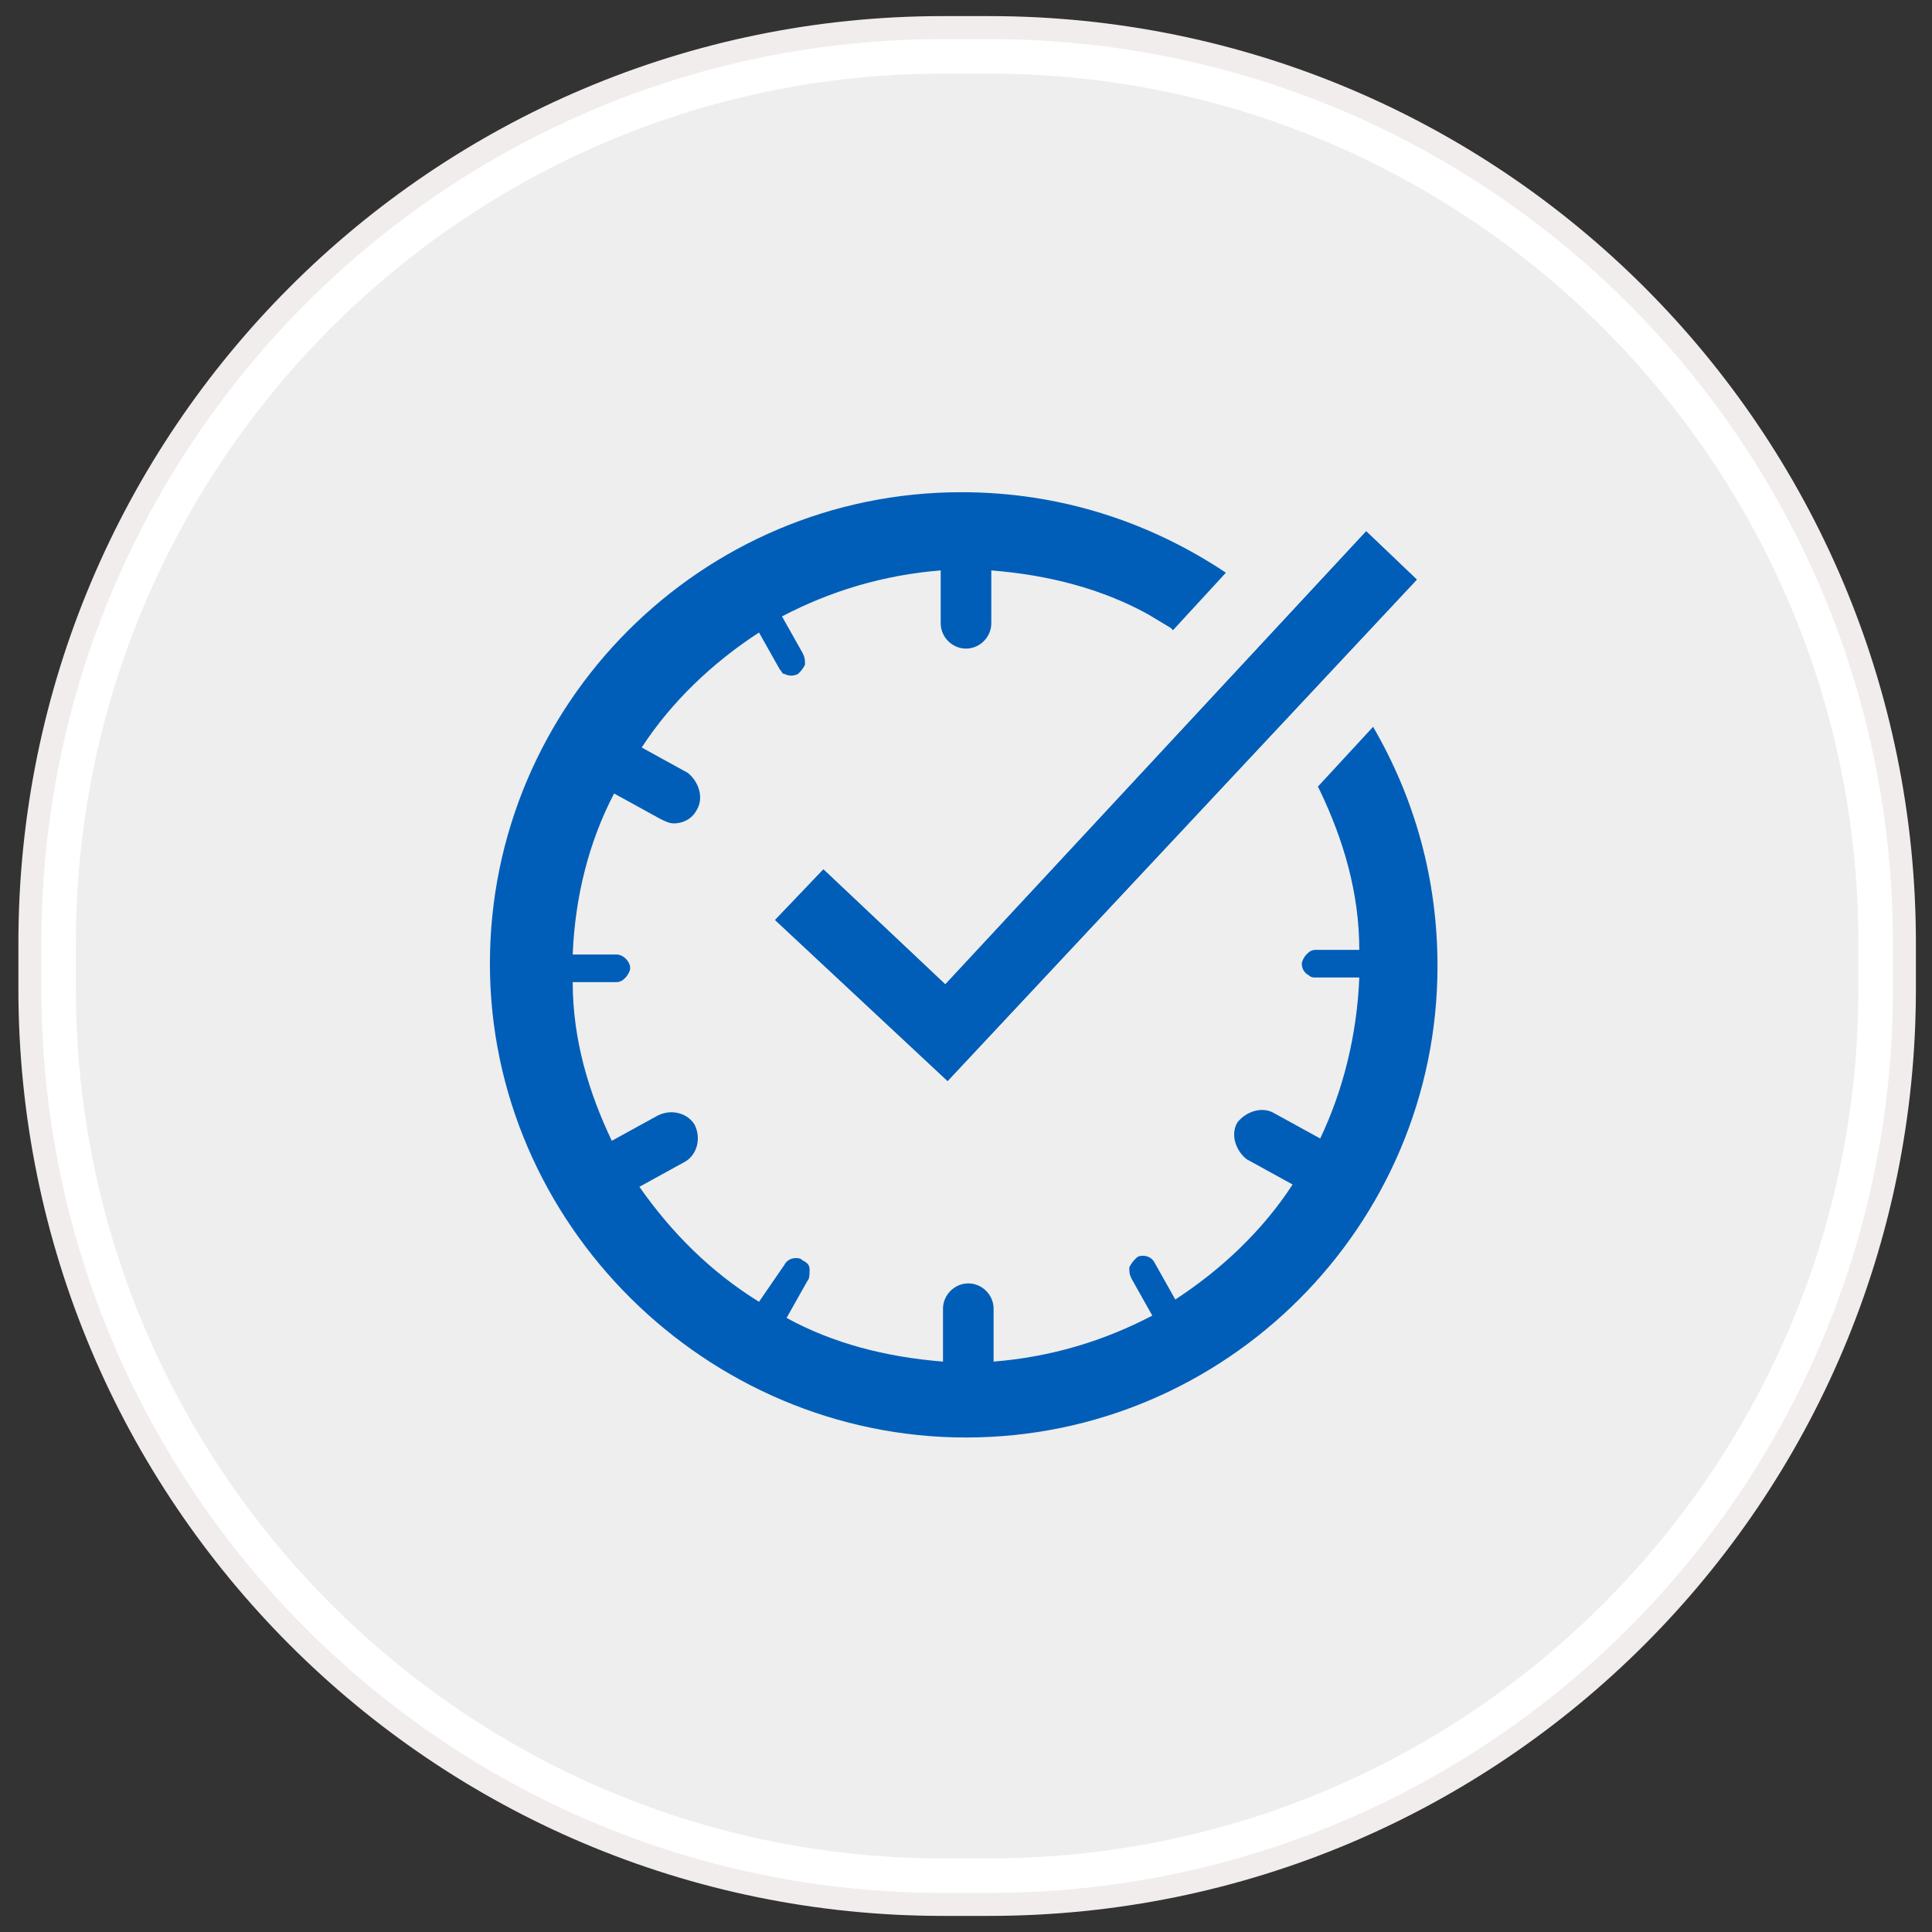
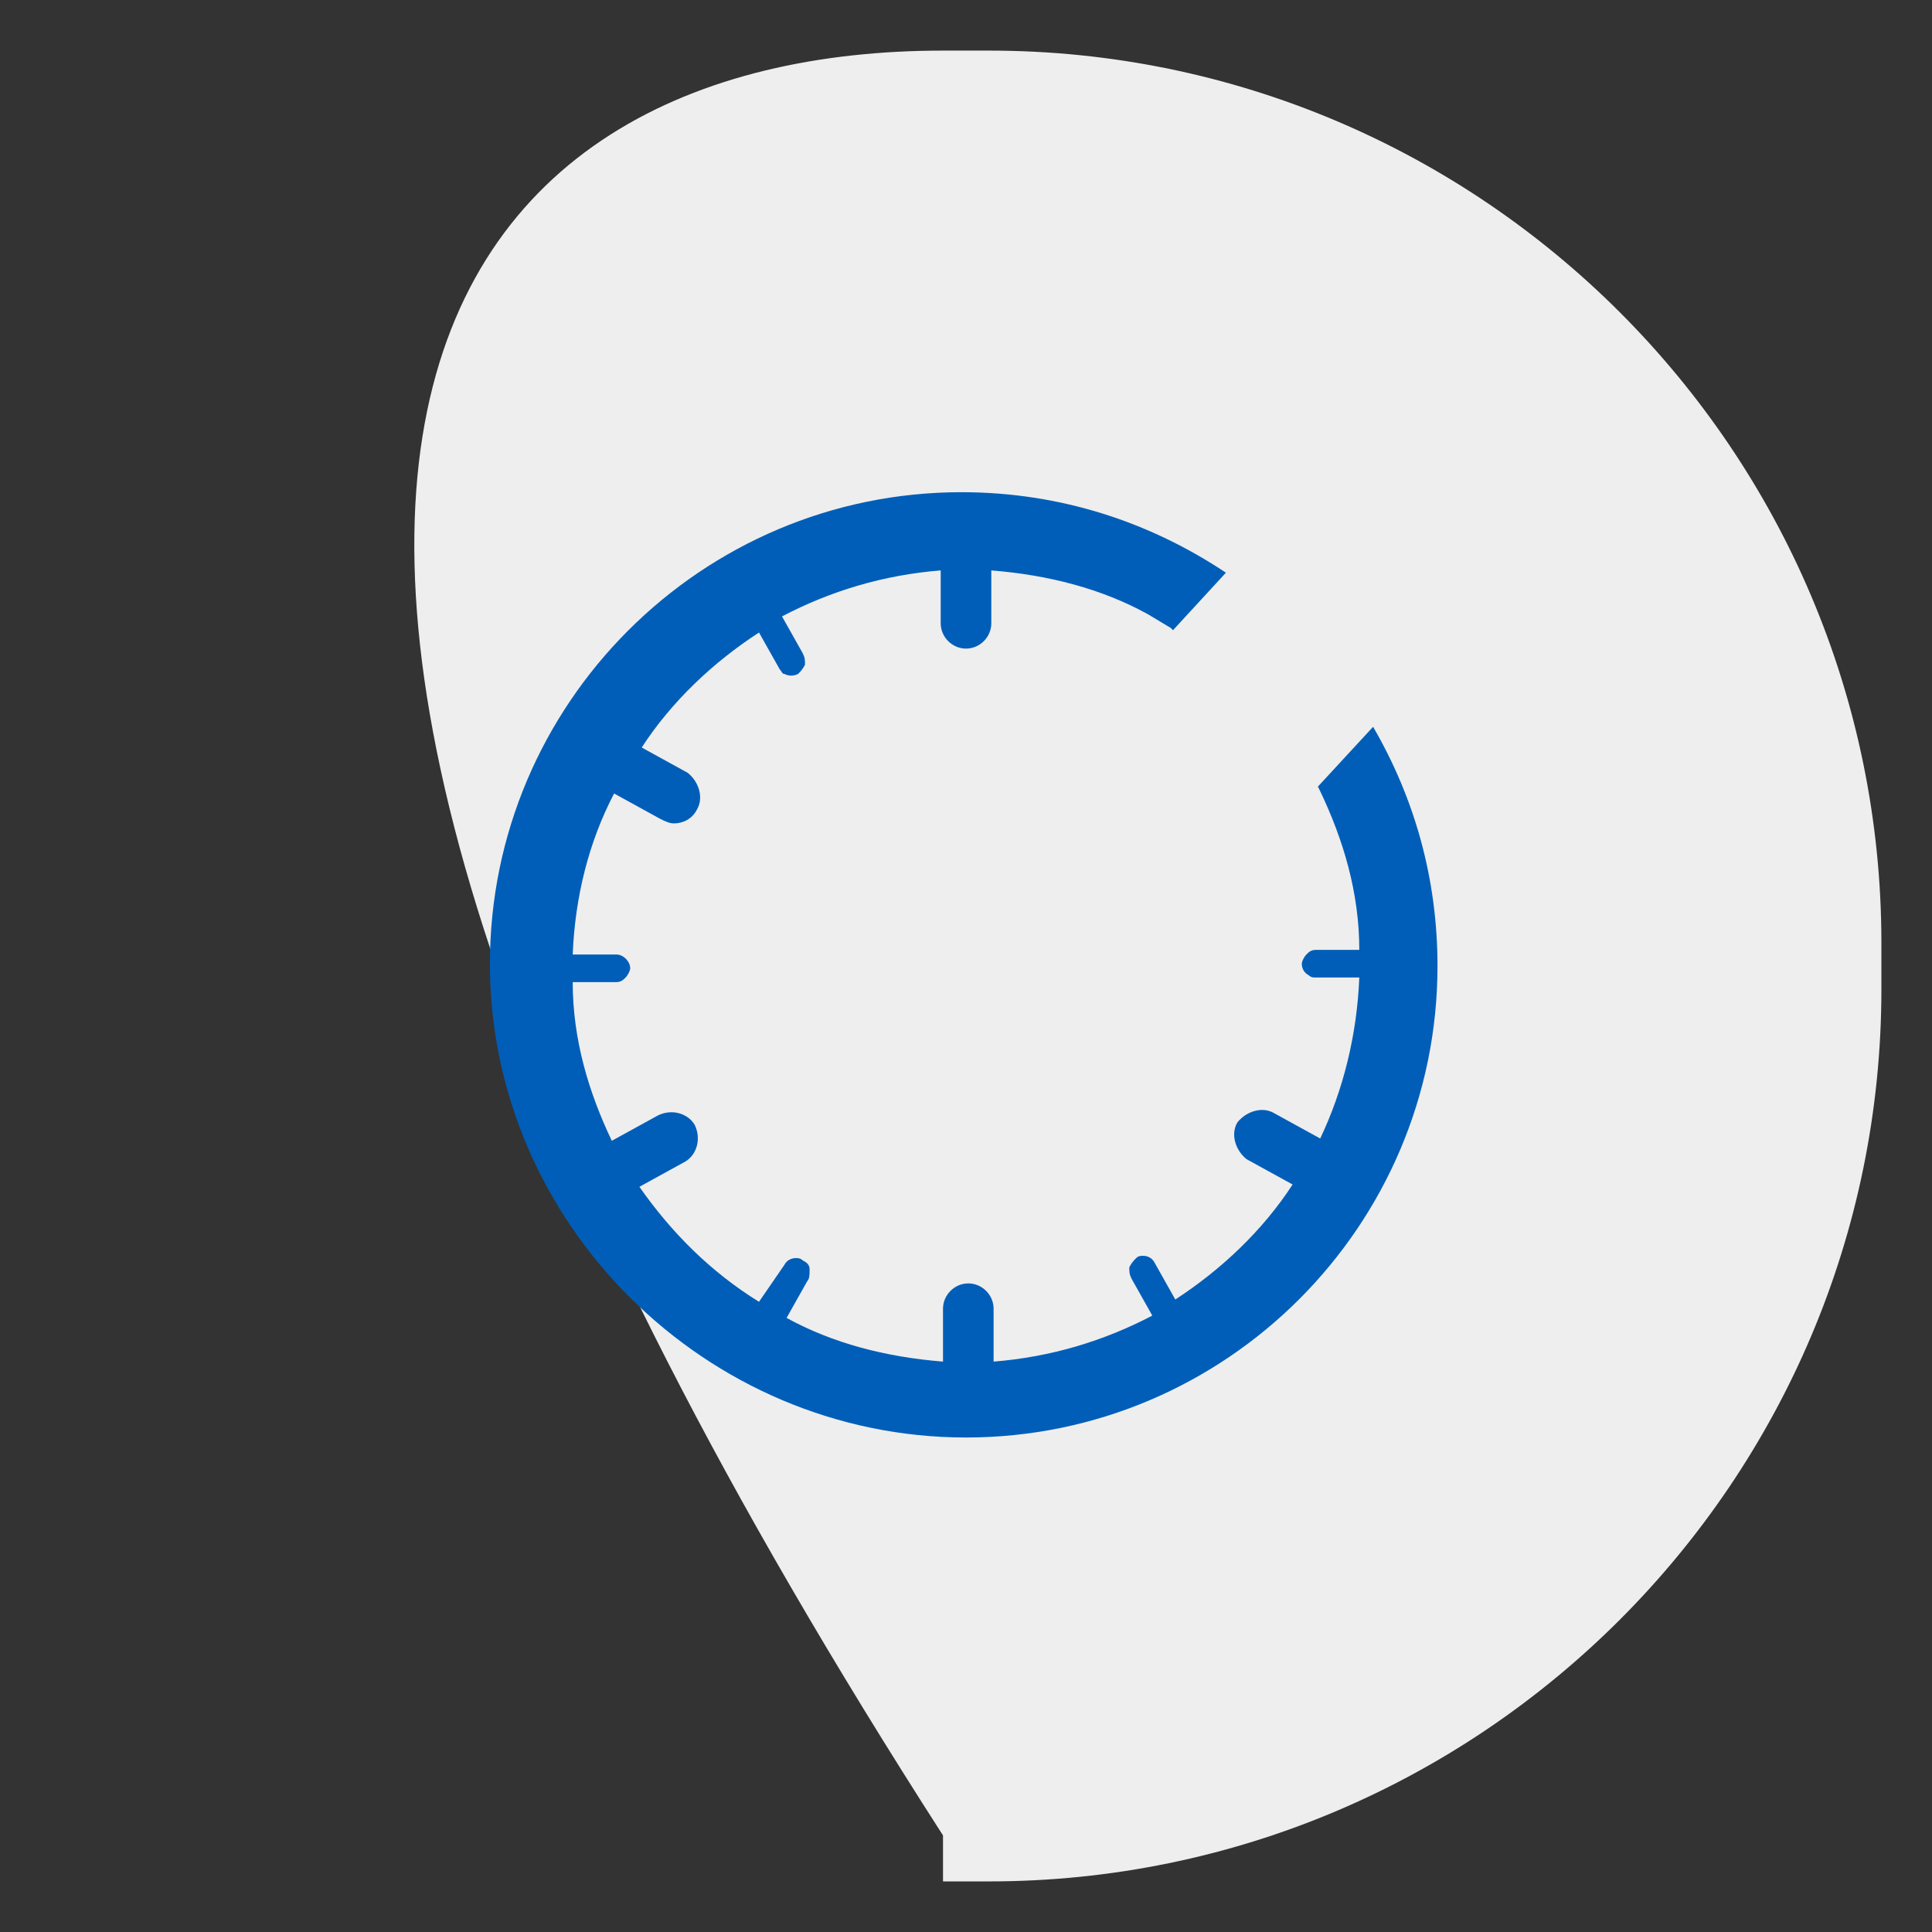
<svg xmlns="http://www.w3.org/2000/svg" xmlns:ns1="http://www.bohemiancoding.com/sketch/ns" version="1.1" id="Layer_1" x="0px" y="0px" viewBox="0 0 84 84" style="enable-background:new 0 0 84 84;" xml:space="preserve">
  <rect x="0" y="0" width="84" height="84" fill="#333333" stroke="none" />
  <style type="text/css">
	.st0{fill:#EEEEEE;}
	.st1{fill:#FFFFFF;}
	.st2{fill:none;stroke:#F2EDED;}
	.st3{fill:#005EB8;}
</style>
  <g ns1:type="MSShapeGroup">
    <g id="path-1">
-       <path class="st0" d="M41,81.8C19.6,81.8,2.3,64.4,2.3,43v-2C2.3,19.6,19.6,2.2,41,2.2h2c21.4,0,38.8,17.4,38.8,38.8v2    c0,21.4-17.4,38.8-38.8,38.8H41z" />
-       <path class="st1" d="M43,3.2c20.8,0,37.8,16.9,37.8,37.8v2c0,20.8-16.9,37.8-37.8,37.8h-2C20.2,80.8,3.3,63.8,3.3,43v-2    C3.3,20.2,20.2,3.2,41,3.2H43 M43,1.2h-2C19.1,1.2,1.3,19,1.3,41v2c0,22,17.8,39.8,39.8,39.8h2C65,82.8,82.8,65,82.8,43v-2    C82.8,19,65,1.2,43,1.2L43,1.2z" />
+       <path class="st0" d="M41,81.8v-2C2.3,19.6,19.6,2.2,41,2.2h2c21.4,0,38.8,17.4,38.8,38.8v2    c0,21.4-17.4,38.8-38.8,38.8H41z" />
    </g>
  </g>
  <g>
-     <path id="path-1_1_" class="st2" d="M41,1.2h2C65,1.2,82.8,19,82.8,41v2C82.8,65,65,82.8,43,82.8h-2C19.1,82.8,1.3,65,1.3,43v-2   C1.3,19,19.1,1.2,41,1.2z" />
-   </g>
+     </g>
  <g>
-     <polygon class="st3" points="41.2,47 33.7,40 35.8,37.8 41.1,42.8 59.4,23.1 61.6,25.2  " />
-   </g>
+     </g>
  <g>
    <path class="st3" d="M57.3,34.2l0.1,0.2c1,2.1,1.7,4.4,1.7,6.9l-1.9,0c-0.2,0-0.3,0.1-0.4,0.2c-0.1,0.1-0.2,0.3-0.2,0.4   c0,0.2,0.1,0.4,0.3,0.5c0.1,0.1,0.2,0.1,0.3,0.1h0l1.9,0c-0.1,2.5-0.7,4.9-1.7,7l-2-1.1c-0.5-0.3-1.2-0.1-1.6,0.4   c-0.3,0.5-0.1,1.2,0.4,1.6l2,1.1c-1.3,2-3.1,3.7-5.1,5l-0.9-1.6c-0.1-0.2-0.3-0.3-0.5-0.3c-0.1,0-0.2,0-0.3,0.1   c-0.1,0.1-0.2,0.2-0.3,0.4c0,0.2,0,0.3,0.1,0.5l0.9,1.6c-2.1,1.1-4.4,1.8-6.9,2v-2.3c0-0.6-0.5-1.1-1.1-1.1s-1.1,0.5-1.1,1.1v2.3   c-2.5-0.2-4.8-0.8-6.8-1.9l0.9-1.6c0.1-0.1,0.1-0.3,0.1-0.5s-0.1-0.3-0.3-0.4c-0.1-0.1-0.2-0.1-0.3-0.1c-0.2,0-0.4,0.1-0.5,0.3   L33,56.6c-2.1-1.3-3.8-3-5.2-5l2-1.1c0.5-0.3,0.7-1,0.4-1.6c-0.3-0.5-1-0.7-1.6-0.4l-2,1.1c-1-2.1-1.7-4.4-1.7-6.9l1.9,0   c0.2,0,0.3-0.1,0.4-0.2c0.1-0.1,0.2-0.3,0.2-0.4c0-0.3-0.3-0.6-0.6-0.6l-1.9,0c0.1-2.5,0.7-4.9,1.8-7l2,1.1   c0.2,0.1,0.4,0.2,0.6,0.2c0.4,0,0.8-0.2,1-0.6c0.3-0.5,0.1-1.2-0.4-1.6l-2-1.1c1.3-2,3.1-3.7,5.1-5l0.9,1.6   c0.1,0.1,0.1,0.2,0.2,0.2c0.2,0.1,0.4,0.1,0.6,0c0.1-0.1,0.2-0.2,0.3-0.4c0-0.2,0-0.3-0.1-0.5l-0.9-1.6c2.1-1.1,4.4-1.8,6.9-2v2.3   c0,0.6,0.5,1.1,1.1,1.1c0.6,0,1.1-0.5,1.1-1.1v-2.3c2.5,0.2,4.8,0.8,6.8,1.9l1,0.6c0,0,0.1,0.1,0.1,0.1l2.3-2.5   c-3.3-2.2-7.2-3.5-11.5-3.5c-11.3,0-20.5,9.2-20.5,20.5S30.7,62.5,42,62.5c11.3,0,20.5-9.2,20.5-20.5c0-3.8-1-7.3-2.8-10.4   L57.3,34.2z" />
-     <polygon class="st3" points="41.2,47 33.7,40 35.8,37.8 41.1,42.8 59.4,23.1 61.6,25.2  " />
  </g>
</svg>